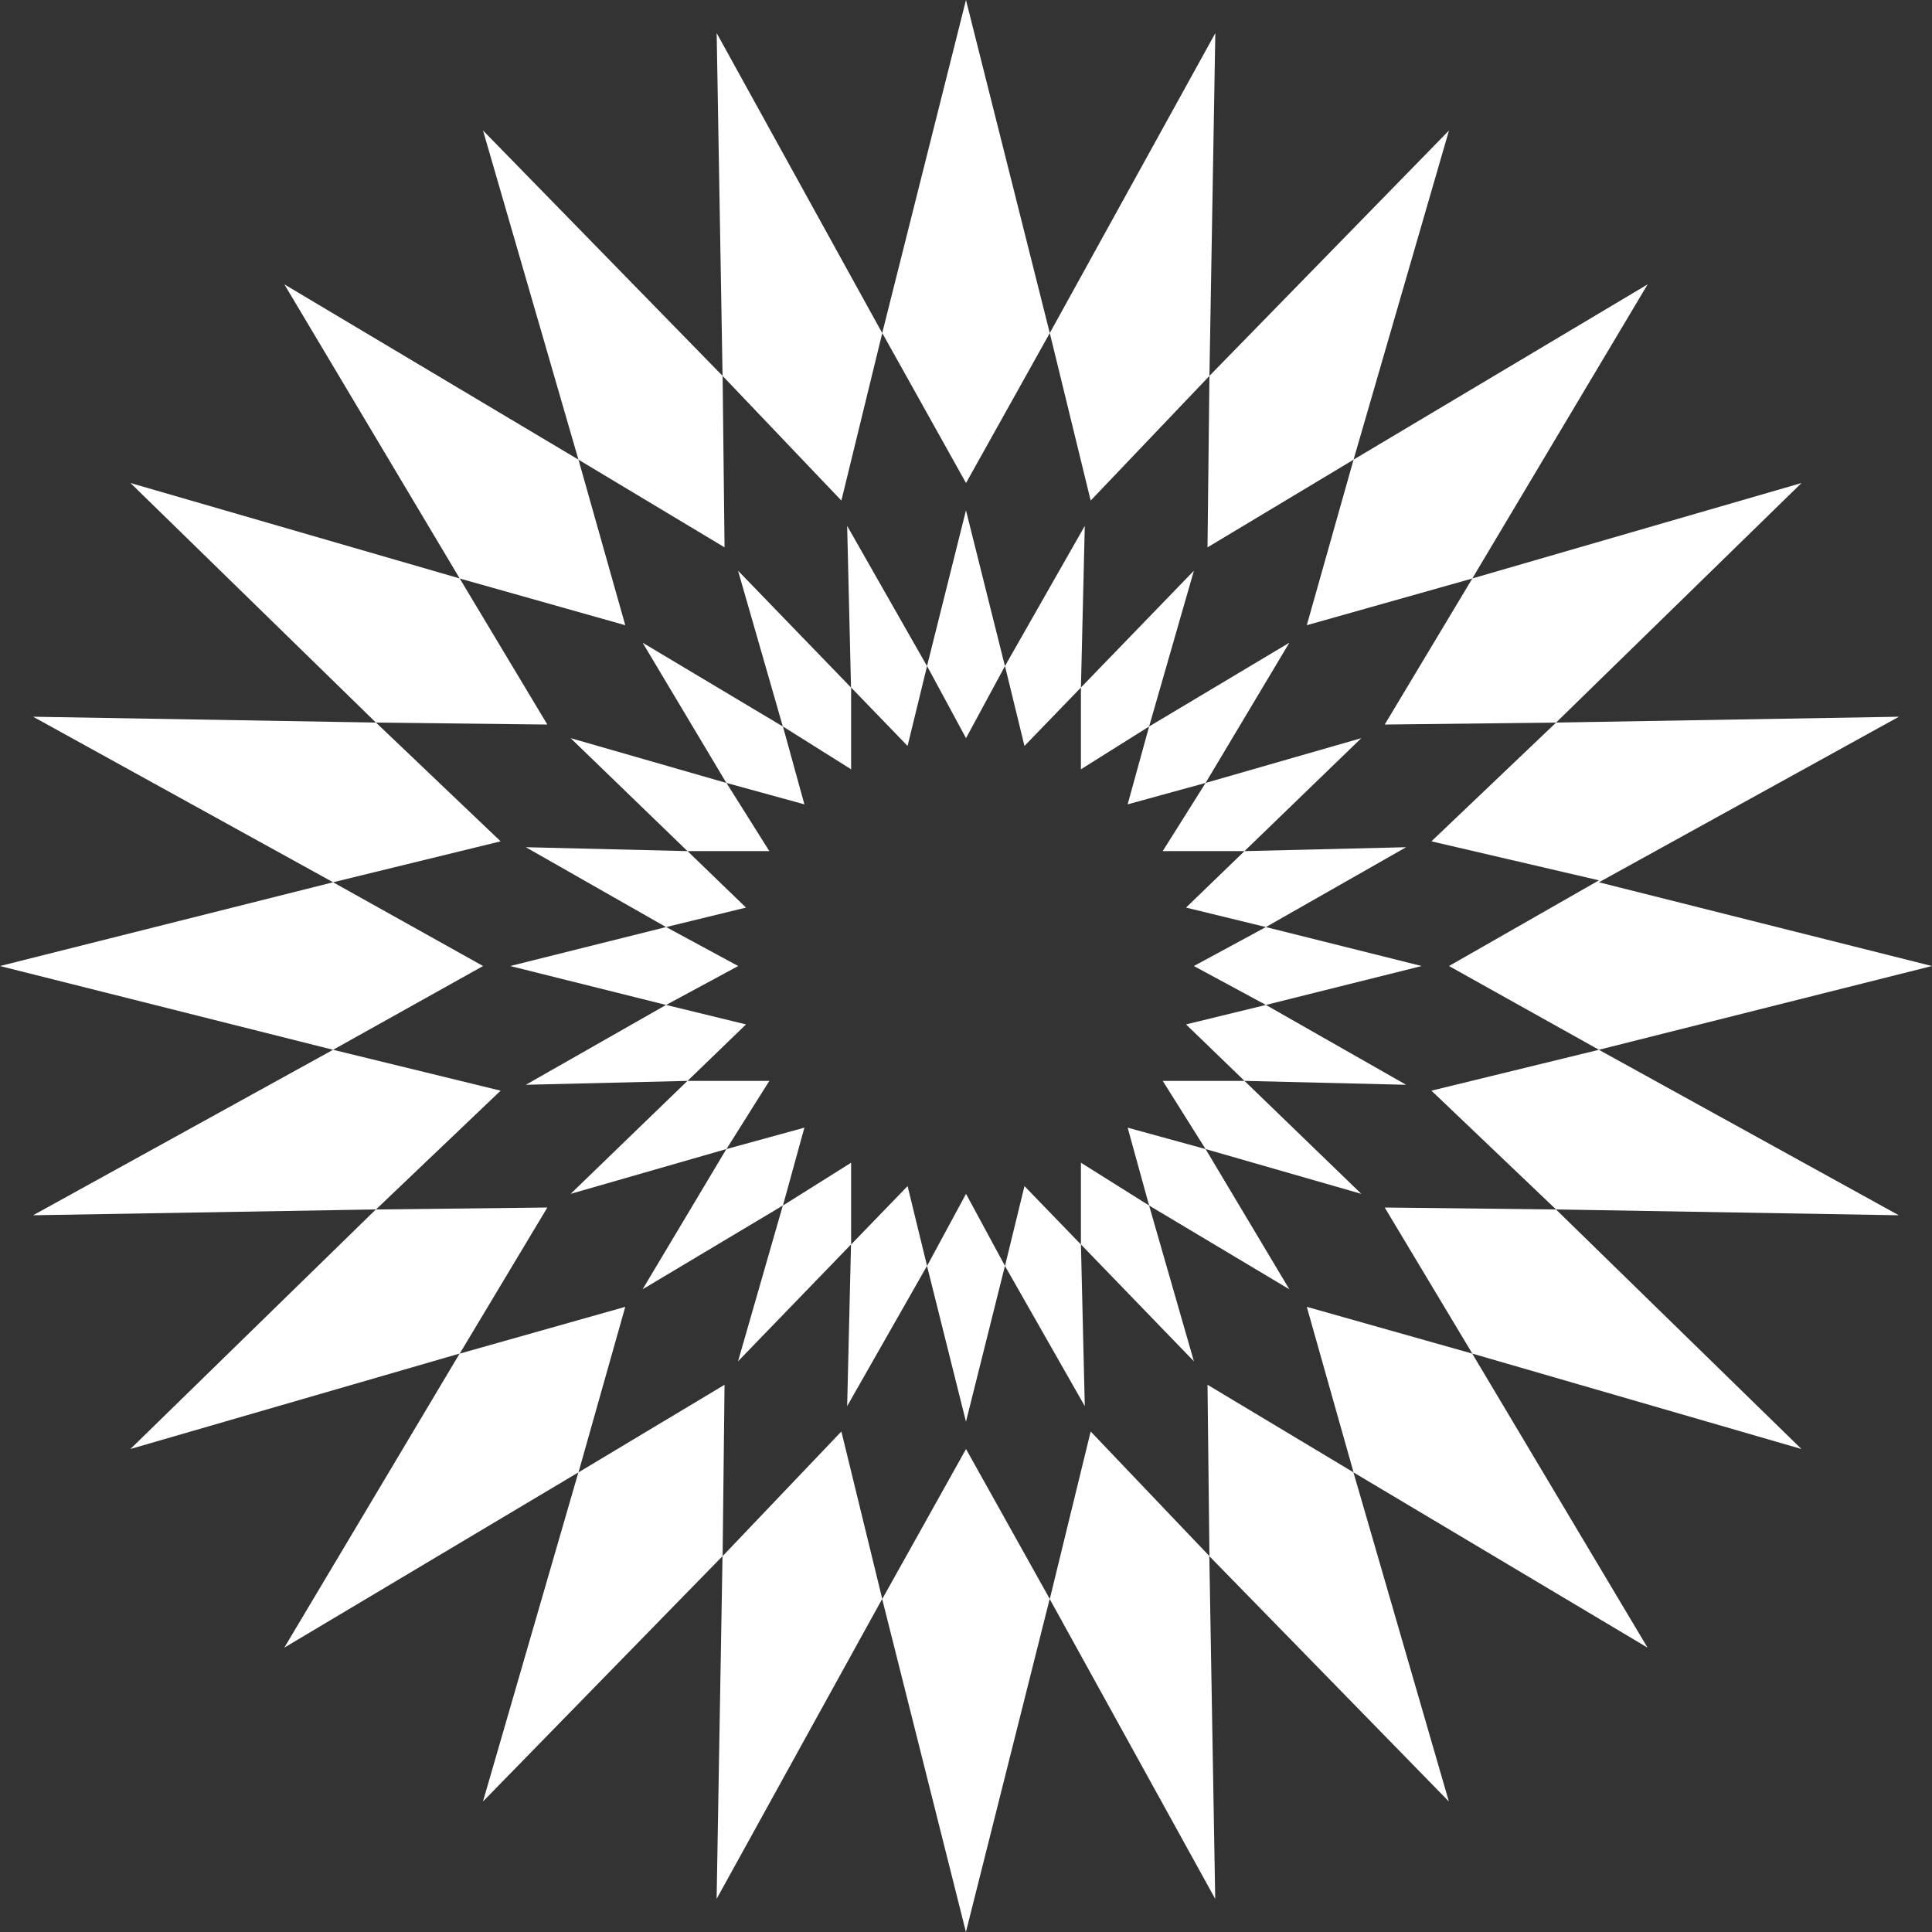
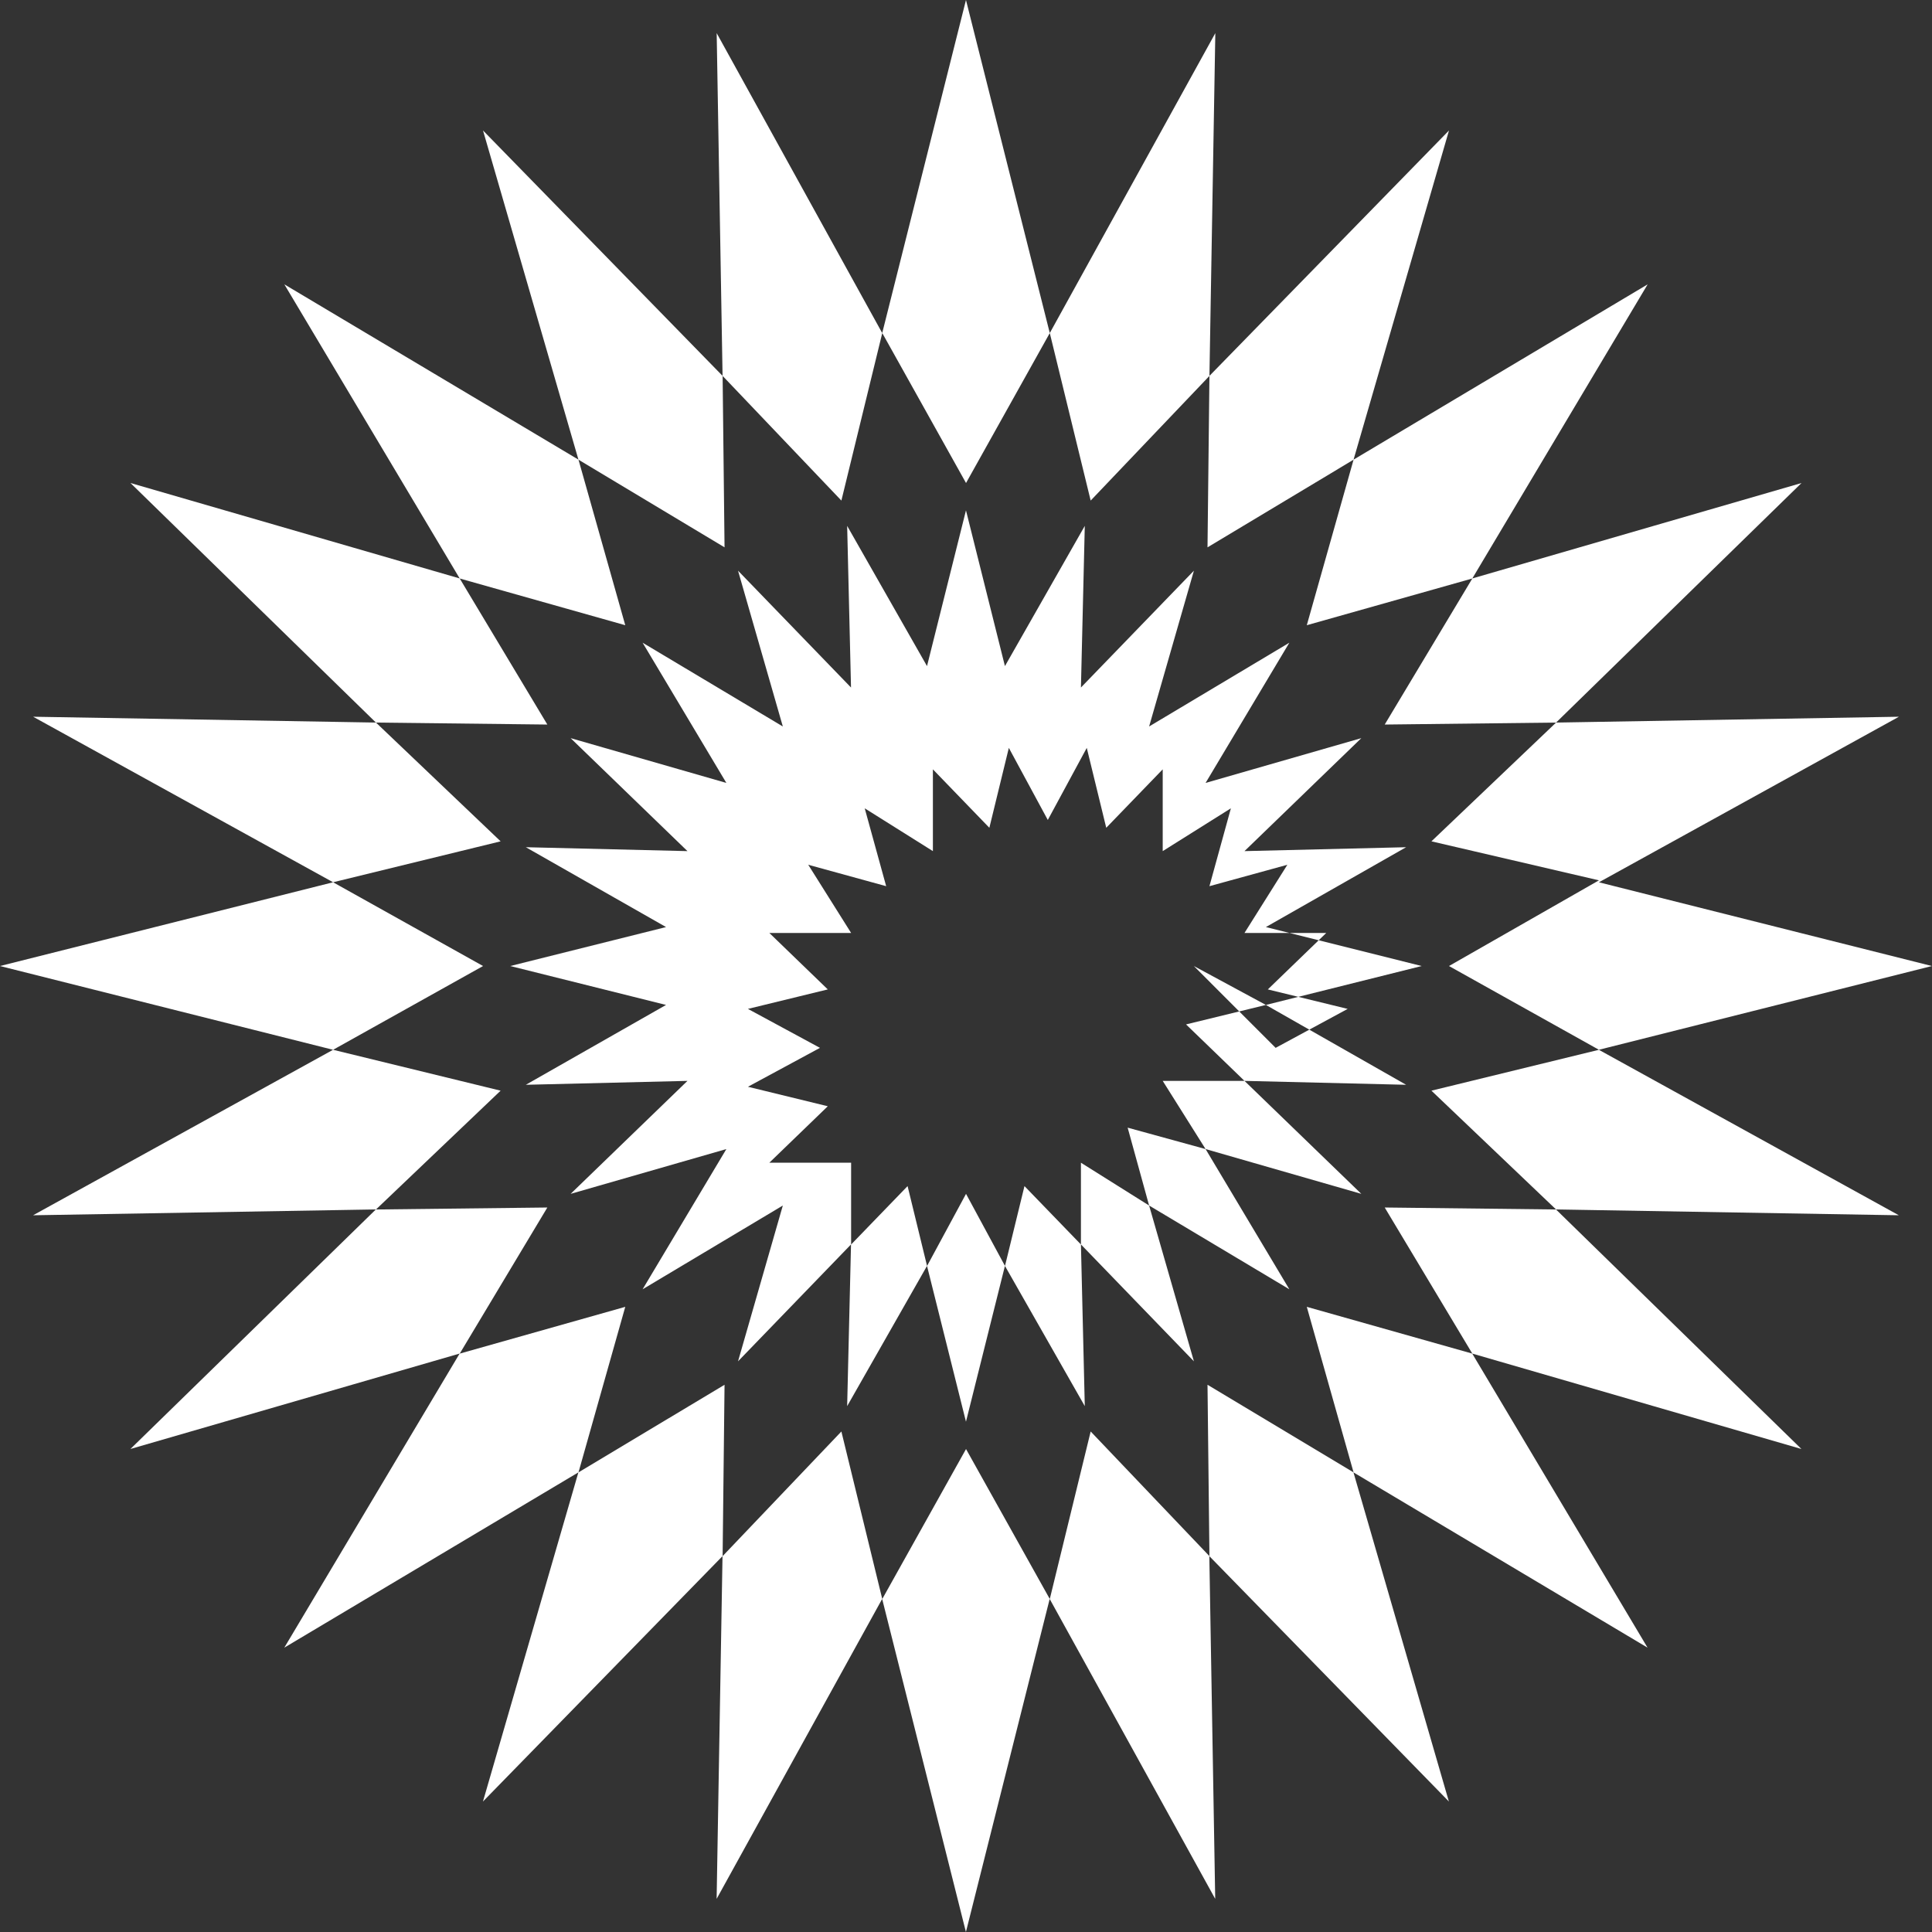
<svg xmlns="http://www.w3.org/2000/svg" id="Layer_2" viewBox="0 0 370.91 370.92">
  <rect x="0" y="0" width="370.91" height="370.92" fill="#333333" stroke="none" />
  <defs>
    <style> .cls-1 { fill: #fff; } </style>
  </defs>
  <g id="icons">
-     <path class="cls-1" d="M306.97,169.38l57.59-31.78-65.82,1.12,47.12-45.99-63.2,18.32,33.66-56.46-56.46,33.65,18.32-63.19-45.99,47.11,1.13-65.8-31.78,57.58L185.45,0l-16.08,63.94-31.78-57.58,1.13,65.8-45.99-47.11,18.32,63.19-56.46-33.65,33.66,56.46-63.2-18.32,47.12,45.99-65.81-1.12,57.59,31.78L0,185.46l63.94,16.08-57.59,31.77,65.81-1.12-47.12,45.99,63.2-18.32-33.66,56.46,56.46-33.65-18.32,63.19,45.99-47.11-1.13,65.8,31.78-57.58,16.08,63.94,16.08-63.94,31.78,57.58-1.13-65.8,45.99,47.11-18.32-63.19,56.46,33.65-33.66-56.46,63.2,18.32-47.12-45.99,65.82,1.12-57.59-31.77,63.94-16.08-63.94-16.08ZM278.18,185.46l28.79,16.08-32.16,7.85,23.93,22.81-32.9-.38,16.82,28.05-31.78-8.98,8.98,31.78-28.04-16.82.37,32.9-22.8-23.93-7.85,32.16-16.08-28.79-16.08,28.79-7.85-32.16-22.8,23.93.37-32.9-28.04,16.82,8.98-31.78-31.78,8.98,16.82-28.05-32.9.38,23.93-22.81-32.16-7.85,28.79-16.08-28.79-16.08,32.16-7.86-23.93-22.8,32.9.38-16.82-28.04,31.78,8.97-8.98-31.78,28.04,16.83-.37-32.91,22.8,23.93,7.85-32.16,16.08,28.79,16.08-28.79,7.85,32.16,22.8-23.93-.37,32.91,28.04-16.83-8.98,31.78,31.78-8.97-16.82,28.04,32.9-.38-23.93,22.8,32.16,7.49-28.79,16.45ZM243.03,177.98l26.92-15.33-31.03.75,22.43-21.69-29.9,8.6,16.08-26.92-26.92,16.08,8.6-29.91-21.69,22.43.74-31.03-15.33,26.92-7.48-29.9-7.48,29.9-15.33-26.92.74,31.03-21.69-22.43,8.6,29.91-26.92-16.08,16.08,26.92-29.9-8.6,22.43,21.69-31.03-.75,26.92,15.33-29.91,7.48,29.91,7.47-26.92,15.33,31.03-.75-22.43,21.69,29.9-8.6-16.08,26.92,26.92-16.08-8.6,29.91,21.69-22.44-.74,31.04,15.33-26.92,7.48,29.91,7.48-29.91,15.33,26.92-.74-31.04,21.69,22.44-8.6-29.91,26.92,16.08-16.08-26.92,29.9,8.6-22.43-21.69,31.03.75-26.92-15.33,29.91-7.47-29.91-7.48ZM229.2,185.46l13.83,7.47-15.33,3.74,11.22,10.84h-15.7l8.23,13.09-14.96-4.11,4.12,14.95-13.09-8.22v15.7l-10.84-11.21-3.74,15.33-7.48-13.84-7.48,13.84-3.74-15.33-10.84,11.21v-15.7l-13.09,8.22,4.12-14.95-14.96,4.11,8.23-13.09h-15.7l11.22-10.84-15.33-3.74,13.83-7.47-13.83-7.48,15.33-3.74-11.22-10.84h15.7l-8.23-13.09,14.96,4.11-4.12-14.95,13.09,8.22v-15.7l10.84,11.22,3.74-15.34,7.48,13.84,7.48-13.84,3.74,15.34,10.84-11.22v15.7l13.09-8.22-4.12,14.95,14.96-4.11-8.23,13.09h15.7l-11.22,10.84,15.33,3.74-13.83,7.48Z" />
+     <path class="cls-1" d="M306.97,169.38l57.59-31.78-65.82,1.12,47.12-45.99-63.2,18.32,33.66-56.46-56.46,33.65,18.32-63.19-45.99,47.11,1.13-65.8-31.78,57.58L185.45,0l-16.08,63.94-31.78-57.58,1.13,65.8-45.99-47.11,18.32,63.19-56.46-33.65,33.66,56.46-63.2-18.32,47.12,45.99-65.81-1.12,57.59,31.78L0,185.46l63.94,16.08-57.59,31.77,65.81-1.12-47.12,45.99,63.2-18.32-33.66,56.46,56.46-33.65-18.32,63.19,45.99-47.11-1.13,65.8,31.78-57.58,16.08,63.94,16.08-63.94,31.78,57.58-1.13-65.8,45.99,47.11-18.32-63.19,56.46,33.65-33.66-56.46,63.2,18.32-47.12-45.99,65.82,1.12-57.59-31.77,63.94-16.08-63.94-16.08ZM278.18,185.46l28.79,16.08-32.16,7.85,23.93,22.81-32.9-.38,16.82,28.05-31.78-8.98,8.98,31.78-28.04-16.82.37,32.9-22.8-23.93-7.85,32.16-16.08-28.79-16.08,28.79-7.85-32.16-22.8,23.93.37-32.9-28.04,16.82,8.98-31.78-31.78,8.98,16.82-28.05-32.9.38,23.93-22.81-32.16-7.85,28.79-16.08-28.79-16.08,32.16-7.86-23.93-22.8,32.9.38-16.82-28.04,31.78,8.97-8.98-31.78,28.04,16.83-.37-32.91,22.8,23.93,7.85-32.16,16.08,28.79,16.08-28.79,7.85,32.16,22.8-23.93-.37,32.91,28.04-16.83-8.98,31.78,31.78-8.97-16.82,28.04,32.9-.38-23.93,22.8,32.16,7.49-28.79,16.45ZM243.03,177.98l26.92-15.33-31.03.75,22.43-21.69-29.9,8.6,16.08-26.92-26.92,16.08,8.6-29.91-21.69,22.43.74-31.03-15.33,26.92-7.48-29.9-7.48,29.9-15.33-26.92.74,31.03-21.69-22.43,8.6,29.91-26.92-16.08,16.08,26.92-29.9-8.6,22.43,21.69-31.03-.75,26.92,15.33-29.91,7.48,29.91,7.47-26.92,15.33,31.03-.75-22.43,21.69,29.9-8.6-16.08,26.92,26.92-16.08-8.6,29.91,21.69-22.44-.74,31.04,15.33-26.92,7.48,29.91,7.48-29.91,15.33,26.92-.74-31.04,21.69,22.44-8.6-29.91,26.92,16.08-16.08-26.92,29.9,8.6-22.43-21.69,31.03.75-26.92-15.33,29.91-7.47-29.91-7.48ZM229.2,185.46l13.83,7.47-15.33,3.74,11.22,10.84h-15.7l8.23,13.09-14.96-4.11,4.12,14.95-13.09-8.22v15.7l-10.84-11.21-3.74,15.33-7.48-13.84-7.48,13.84-3.74-15.33-10.84,11.21v-15.7h-15.7l11.22-10.84-15.33-3.74,13.83-7.47-13.83-7.48,15.33-3.74-11.22-10.84h15.7l-8.23-13.09,14.96,4.11-4.12-14.95,13.09,8.22v-15.7l10.84,11.22,3.74-15.34,7.48,13.84,7.48-13.84,3.74,15.34,10.84-11.22v15.7l13.09-8.22-4.12,14.95,14.96-4.11-8.23,13.09h15.7l-11.22,10.84,15.33,3.74-13.83,7.48Z" />
  </g>
</svg>